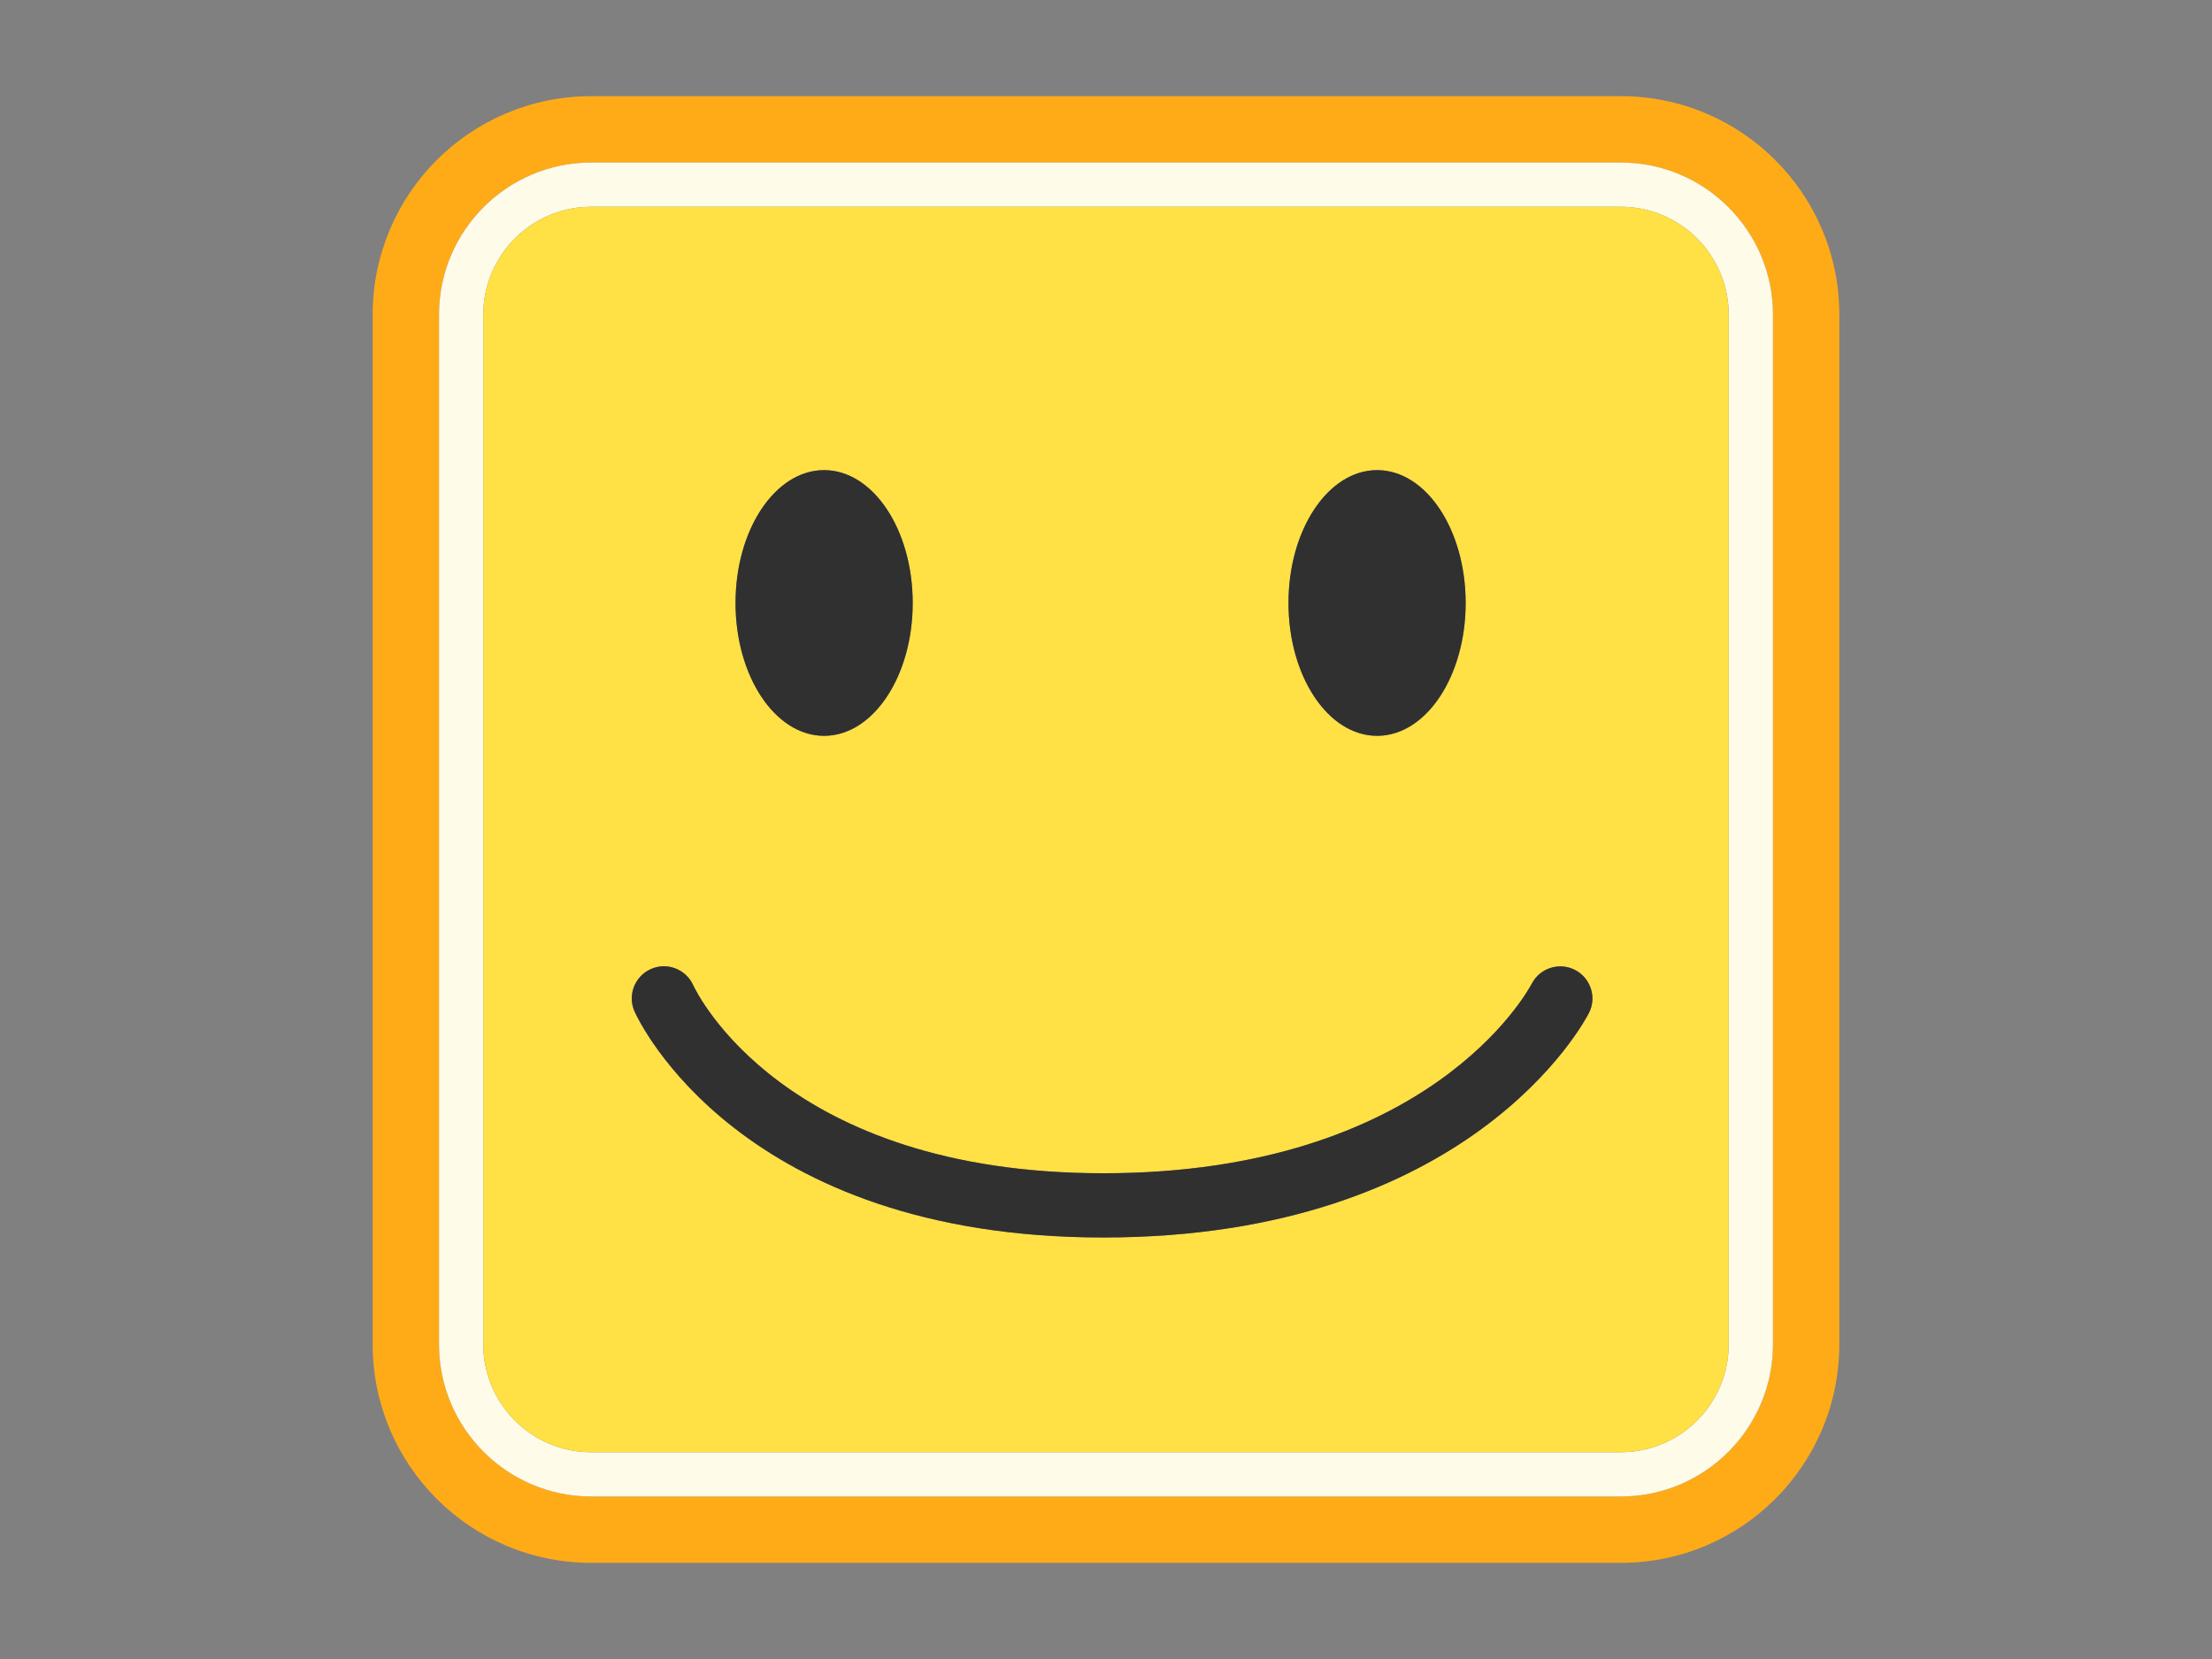
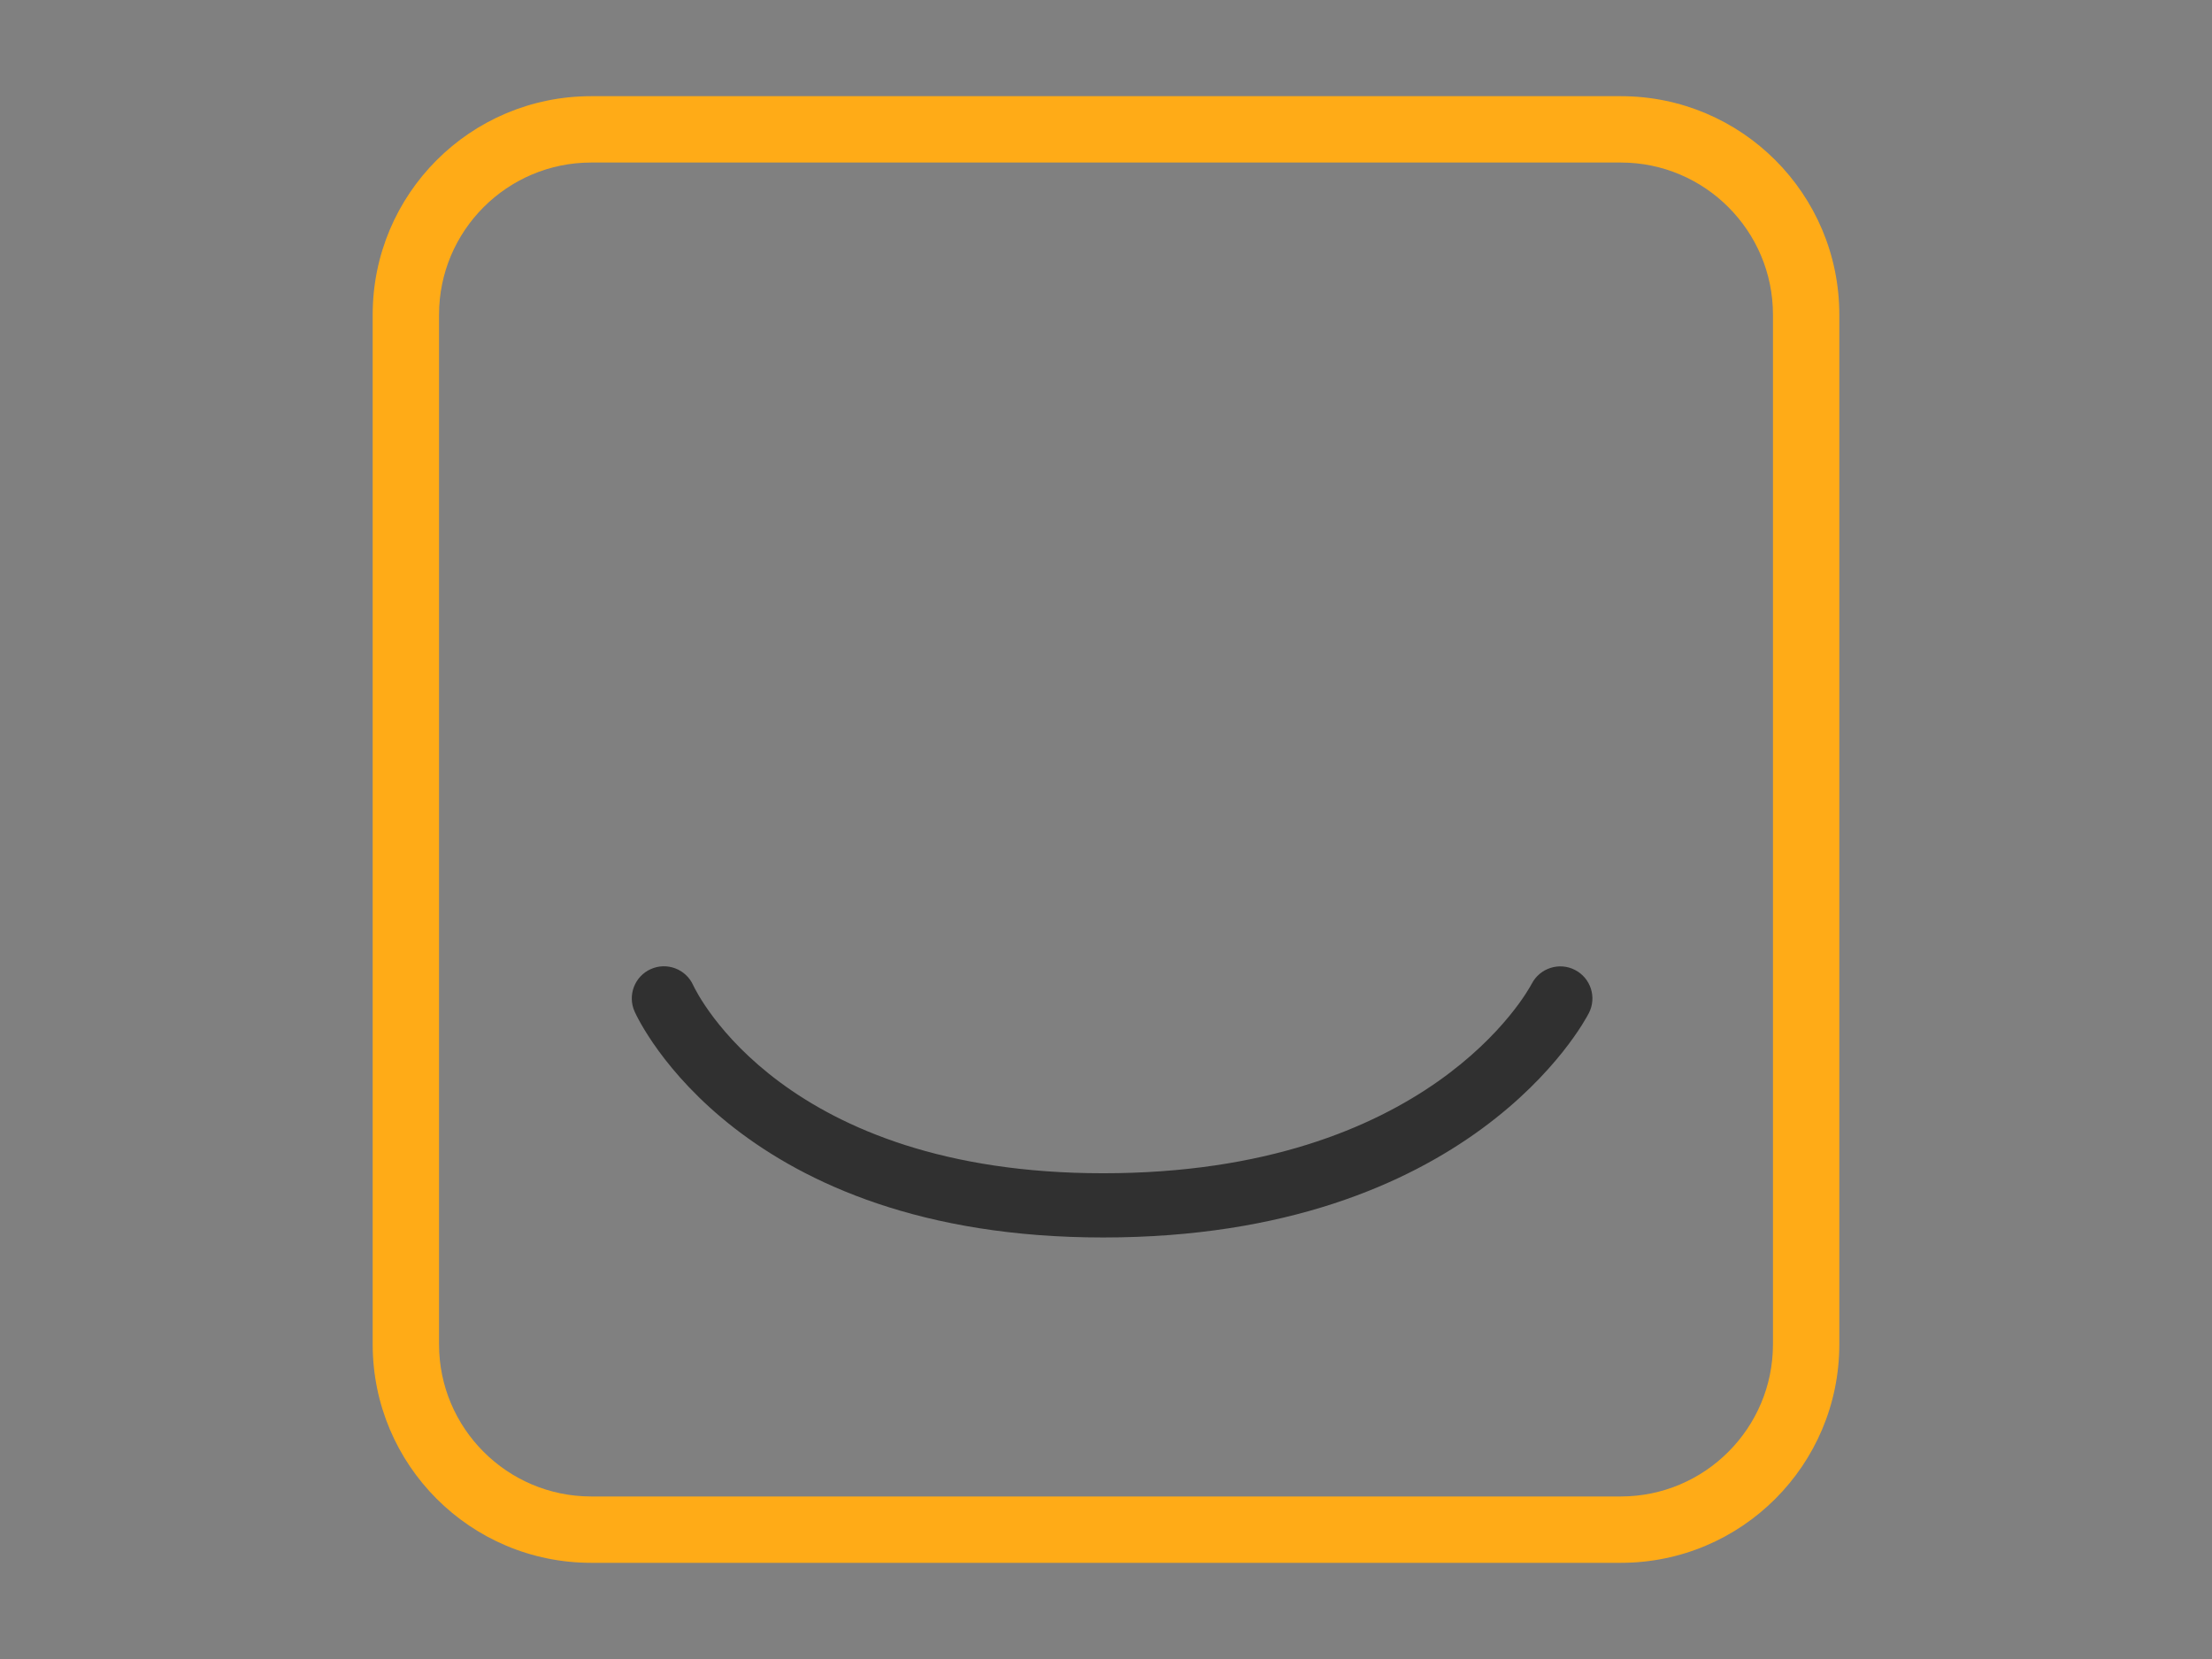
<svg xmlns="http://www.w3.org/2000/svg" version="1.1" id="レイヤー_1" x="0px" y="0px" width="400px" height="300px" viewBox="0 0 400 300" style="enable-background:new 0 0 400 300;" xml:space="preserve">
  <rect x="0" y="0" width="400" height="300" fill="#808080" stroke="none" />
  <style type="text/css">

	.st0{fill:#FFAB17;}
	.st1{fill:#FFE045;}
	.st2{fill:#FFFBE9;}
	.st3{fill:#303030;}

</style>
  <g>
    <g>
      <g>
        <path class="st0" d="M293.1,17.392H106.9c-21.824,0-39.508,17.684-39.508,39.509v186.198c0,21.812,17.684,39.51,39.508,39.51     H293.1c21.824,0,39.508-17.697,39.508-39.51V56.9C332.607,35.075,314.924,17.392,293.1,17.392z M320.607,243.099     c0,15.168-12.34,27.51-27.508,27.51H106.9c-15.168,0-27.508-12.342-27.508-27.51V56.9c0-15.168,12.34-27.509,27.508-27.509H293.1     c15.168,0,27.508,12.341,27.508,27.509V243.099z" />
      </g>
    </g>
    <g>
      <g>
-         <path class="st2" d="M293.1,29.392H106.9c-15.168,0-27.508,12.341-27.508,27.509v186.198c0,15.168,12.34,27.51,27.508,27.51     H293.1c15.168,0,27.508-12.342,27.508-27.51V56.9C320.607,41.732,308.268,29.392,293.1,29.392z M312.607,243.099     c0,10.758-8.751,19.51-19.508,19.51H106.9c-10.757,0-19.508-8.752-19.508-19.51V56.9c0-10.757,8.751-19.509,19.508-19.509H293.1     c10.757,0,19.508,8.752,19.508,19.509V243.099z" />
-       </g>
+         </g>
    </g>
-     <path class="st1" d="M293.1,37.392H106.9c-10.757,0-19.508,8.752-19.508,19.509v186.198c0,10.758,8.751,19.51,19.508,19.51H293.1   c10.757,0,19.508-8.752,19.508-19.51V56.9C312.607,46.144,303.856,37.392,293.1,37.392z M249.025,85.014   c8.848,0,16.012,10.752,16.012,24.023c0,13.272-7.164,24.024-16.012,24.024S233,122.31,233,109.037   C233,95.766,240.178,85.014,249.025,85.014z M149.02,85.014c8.848,0,16.025,10.752,16.025,24.023   c0,13.272-7.178,24.024-16.025,24.024c-8.836,0-16.012-10.752-16.012-24.024C133.008,95.766,140.184,85.014,149.02,85.014z    M287.327,183.182c-0.845,1.658-21.465,40.595-87.841,40.595c-65.691,0-83.983-39.192-84.73-40.86   c-1.31-2.928,0.001-6.362,2.929-7.673c2.917-1.307,6.341-0.006,7.66,2.902c0.671,1.448,16.436,34.018,74.142,34.018   c58.874,0,76.776-32.885,77.51-34.285c1.48-2.829,4.978-3.946,7.817-2.479C287.651,176.866,288.778,180.336,287.327,183.182z" />
-     <path class="st3" d="M249.025,133.062c8.848,0,16.012-10.752,16.012-24.024c0-13.271-7.164-24.023-16.012-24.023   S233,95.766,233,109.037C233,122.31,240.178,133.062,249.025,133.062z" />
-     <path class="st3" d="M149.02,133.062c8.848,0,16.025-10.752,16.025-24.024c0-13.271-7.178-24.023-16.025-24.023   c-8.836,0-16.012,10.752-16.012,24.023C133.008,122.31,140.184,133.062,149.02,133.062z" />
    <path class="st3" d="M284.813,175.399c-2.84-1.468-6.337-0.351-7.817,2.479c-0.733,1.4-18.636,34.285-77.51,34.285   c-57.706,0-73.471-32.569-74.142-34.018c-1.319-2.908-4.742-4.209-7.66-2.902c-2.927,1.311-4.239,4.745-2.929,7.673   c0.747,1.668,19.039,40.86,84.73,40.86c66.376,0,86.996-38.937,87.841-40.595C288.778,180.336,287.651,176.866,284.813,175.399z" />
  </g>
</svg>